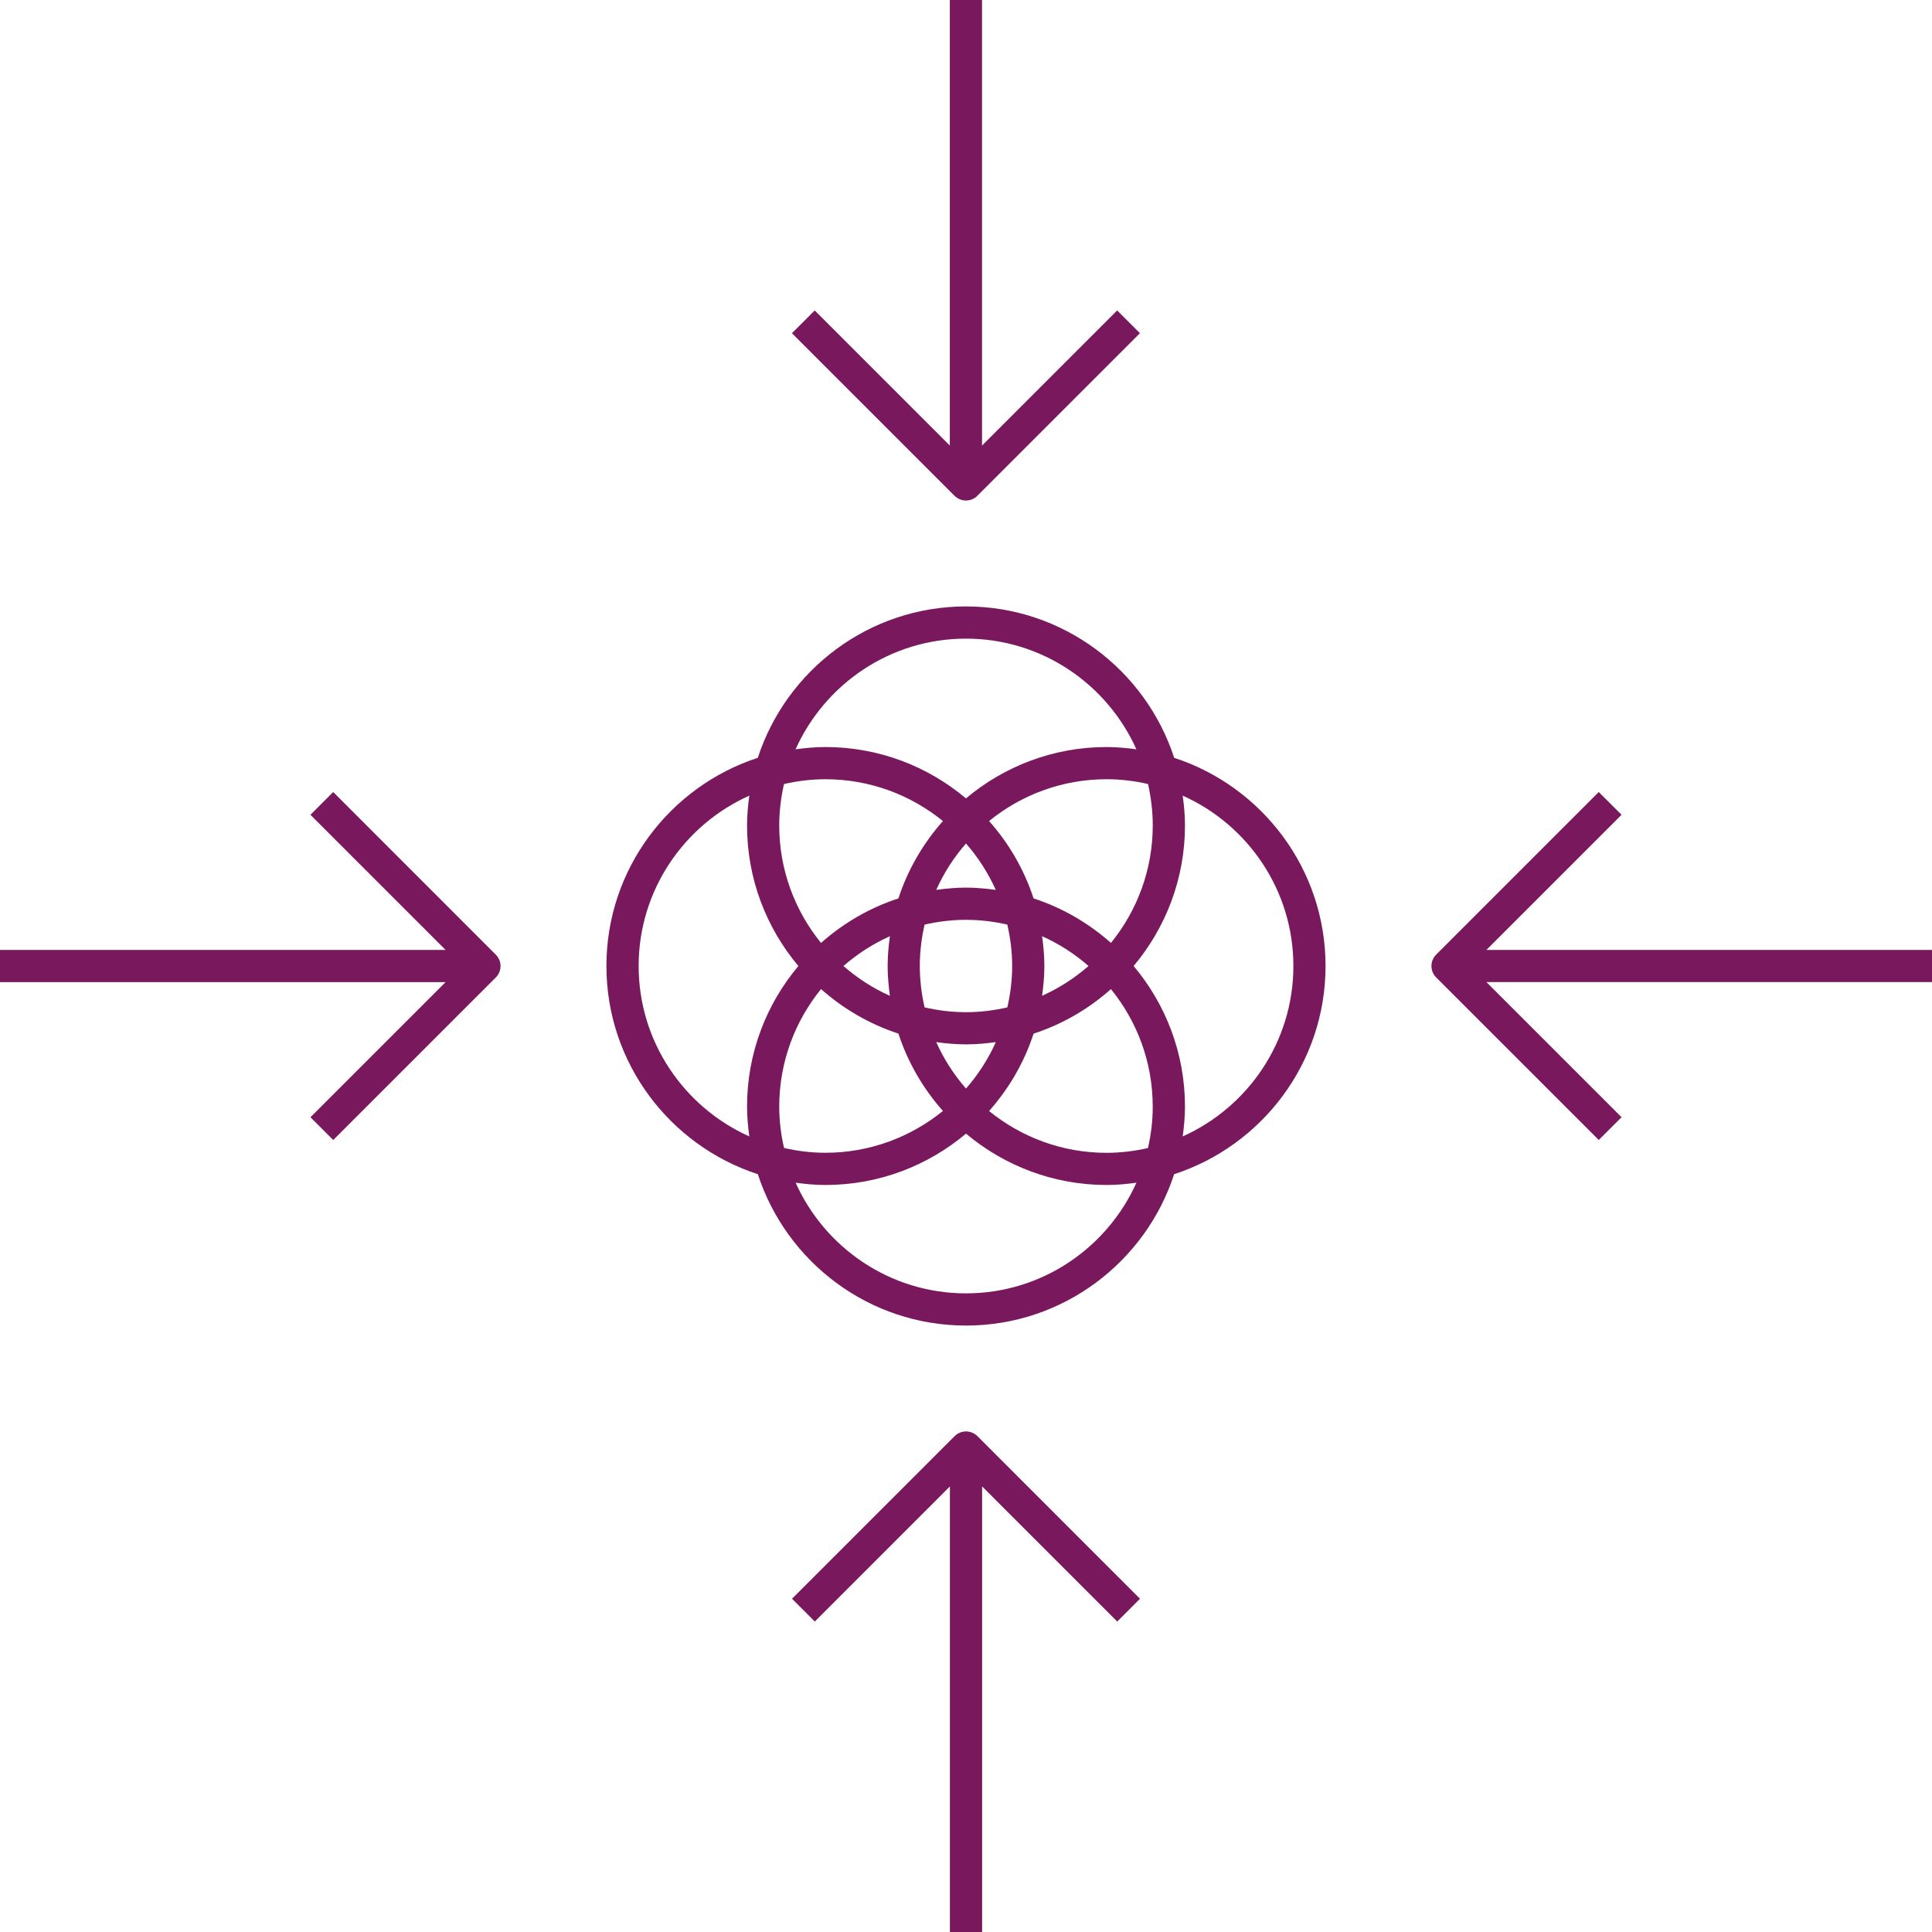
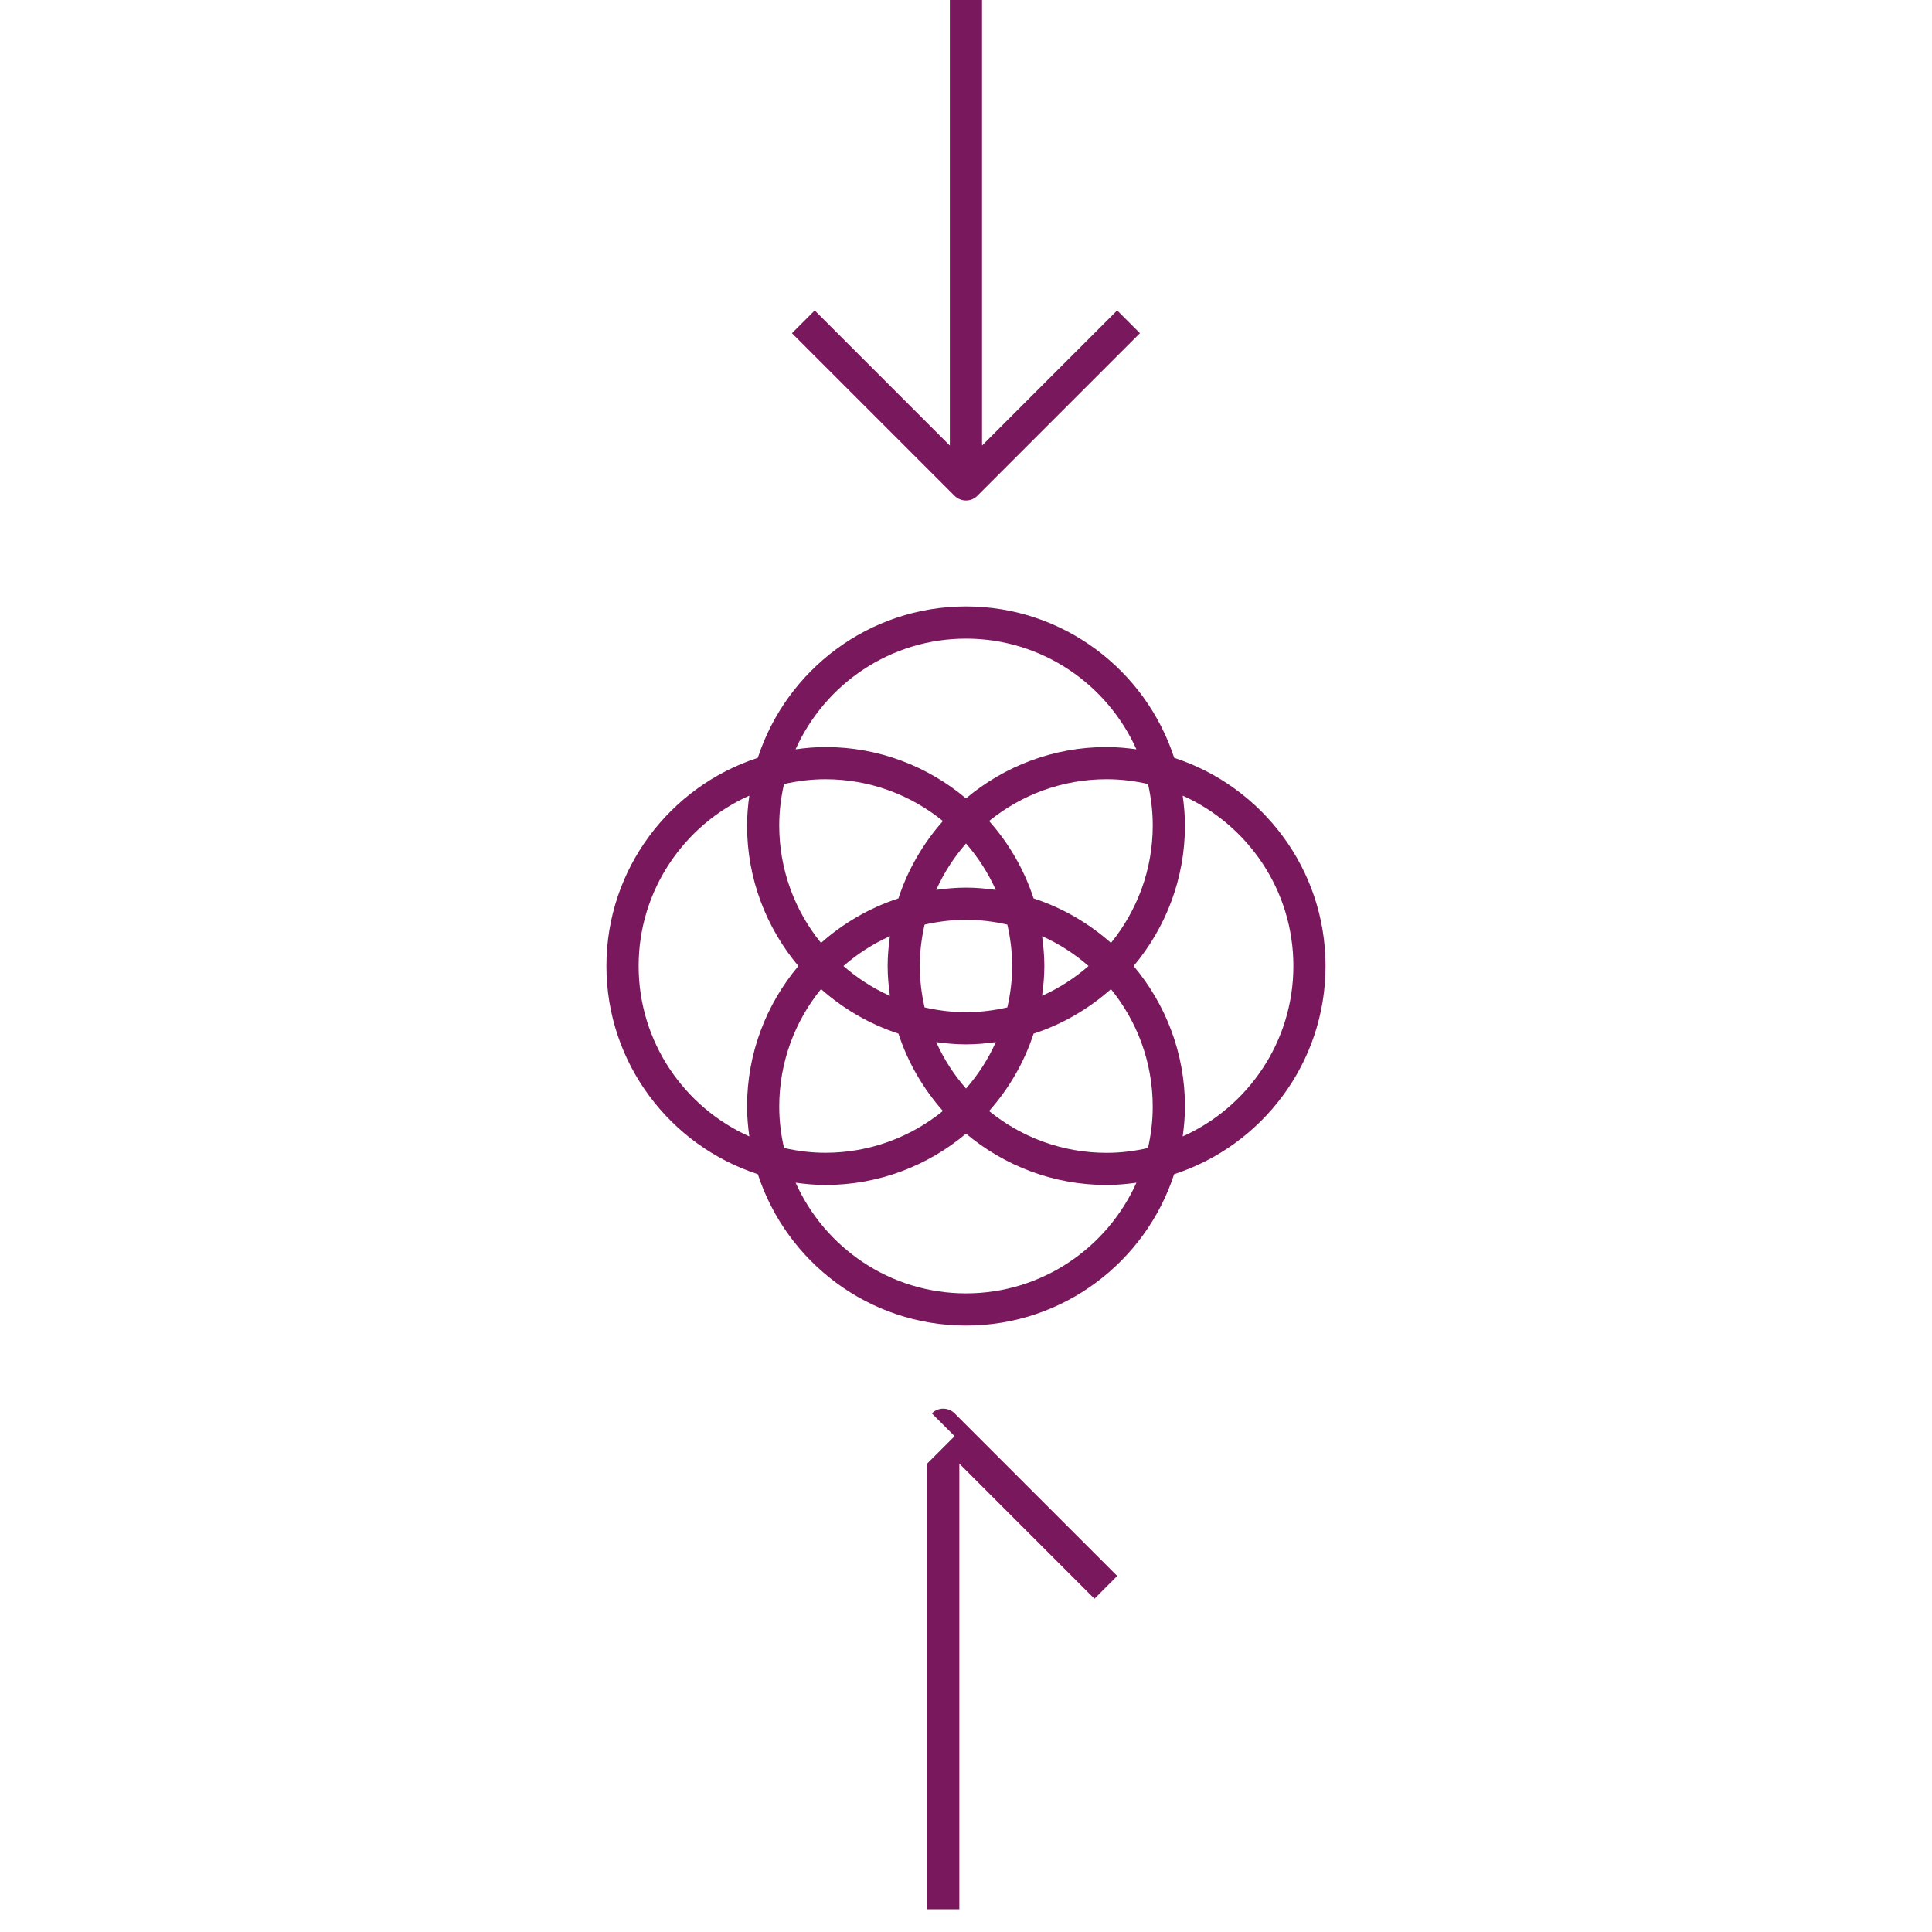
<svg xmlns="http://www.w3.org/2000/svg" version="1.1" id="Layer_1" x="0px" y="0px" width="1079.993px" height="1079.992px" viewBox="60.007 60 1079.993 1079.992" enable-background="new 60.007 60 1079.993 1079.992" xml:space="preserve">
  <g>
-     <path fill="#7A185E" d="M246.27,502.75l-12.73,12.73l75.527,75.525H60.007v18h249.07l-75.527,75.527l12.73,12.729l90.887-90.861   c3.516-3.517,3.516-9.216,0-12.73L246.27,502.75z" />
-     <path fill="#7A185E" d="M1140,591H890.93l75.527-75.527l-12.742-12.729l-90.887,90.887c-3.517,3.517-3.517,9.215,0,12.758   l90.887,90.863l12.742-12.729l-75.527-75.527L1140,608.99V591z" />
    <path fill="#7A185E" d="M716.38,483.62c-15.961-49.043-62.074-84.625-116.38-84.625c-54.313,0-100.4,35.578-116.38,84.625   c-49.043,15.961-84.625,62.062-84.625,116.38c0,54.301,35.578,100.4,84.637,116.38c15.975,49.043,62.063,84.613,116.36,84.613   s100.39-35.566,116.358-84.613c49.057-15.961,84.639-62.074,84.639-116.38s-35.578-100.4-84.625-116.38H716.38z M600,416.995   c42.406,0,78.926,25.465,95.258,61.871c-5.461-0.758-10.992-1.273-16.668-1.273c-29.902,0-57.301,10.813-78.602,28.703   c-21.289-17.879-48.695-28.703-78.604-28.703c-5.664,0-11.193,0.517-16.654,1.273C521.074,442.46,557.593,416.995,600,416.995z    M704.4,521.395c0,24.889-8.785,47.734-23.363,65.699c-12.445-11.039-27.098-19.621-43.273-24.887   c-5.258-16.164-13.812-30.805-24.852-43.246c17.941-14.594,40.789-23.375,65.699-23.375c7.957,0,15.693,0.973,23.146,2.676   C703.431,505.711,704.399,513.441,704.4,521.395L704.4,521.395z M701.725,701.745c-7.453,1.703-15.168,2.688-23.125,2.688   c-24.875,0-47.746-8.784-65.698-23.375c11.039-12.444,19.62-27.086,24.875-43.245c16.176-5.271,30.793-13.849,43.245-24.888   c14.595,17.953,23.362,40.801,23.362,65.698C704.399,686.541,703.431,694.261,701.725,701.745L701.725,701.745z M495.604,678.589   c0-24.887,8.785-47.746,23.362-65.699c12.445,11.039,27.1,19.621,43.263,24.889c5.271,16.164,13.849,30.793,24.875,43.246   c-17.965,14.594-40.813,23.375-65.698,23.375c-7.957,0-15.672-0.974-23.125-2.688C496.573,694.262,495.604,686.543,495.604,678.589   L495.604,678.589z M498.269,498.269c7.453-1.69,15.181-2.676,23.138-2.676c24.887,0,47.746,8.785,65.699,23.375   c-11.027,12.445-19.609,27.086-24.875,43.246c-16.177,5.271-30.816,13.849-43.273,24.888   c-14.594-17.966-23.362-40.813-23.362-65.698C495.605,513.449,496.574,505.718,498.269,498.269L498.269,498.269z M616.648,557.453   c-5.461-0.742-10.992-1.273-16.646-1.273c-5.652,0-11.184,0.517-16.645,1.273c4.262-9.492,9.887-18.203,16.645-25.945   C606.761,539.246,612.387,547.973,616.648,557.453z M625.805,600.004c0,7.957-0.983,15.686-2.698,23.137   c-7.431,1.691-15.169,2.677-23.125,2.677c-7.957,0-15.686-0.984-23.138-2.688c-1.69-7.44-2.665-15.168-2.665-23.125   c0-7.969,0.974-15.684,2.677-23.146c7.452-1.691,15.169-2.677,23.125-2.677c7.957,0,15.694,0.974,23.125,2.677   C624.819,584.321,625.804,592.036,625.805,600.004L625.805,600.004z M642.531,583.336c9.504,4.262,18.228,9.898,25.969,16.656   c-7.754,6.758-16.465,12.395-25.969,16.656c0.742-5.461,1.272-10.992,1.272-16.656C643.805,594.34,643.289,588.808,642.531,583.336   z M557.466,616.672c-9.492-4.246-18.216-9.91-25.97-16.668c7.754-6.758,16.478-12.395,25.97-16.656   c-0.746,5.461-1.262,10.992-1.262,16.656S556.72,611.211,557.466,616.672L557.466,616.672z M583.349,642.543   c5.461,0.758,10.992,1.262,16.656,1.262s11.207-0.516,16.668-1.262c-4.246,9.492-9.887,18.215-16.668,25.957   C593.247,660.762,587.609,652.035,583.349,642.543L583.349,642.543z M417.009,600.004c0-42.406,25.465-78.926,61.871-95.242   c-0.758,5.461-1.272,10.992-1.272,16.656c0,29.902,10.812,57.313,28.689,78.59c-17.879,21.277-28.689,48.686-28.689,78.59   c0,5.677,0.526,11.207,1.272,16.668C442.474,678.93,417.009,642.411,417.009,600.004L417.009,600.004z M600.009,782.994   c-42.406,0-78.91-25.453-95.242-61.859c5.461,0.758,10.979,1.273,16.646,1.273c29.902,0,57.313-10.813,78.603-28.703   c21.277,17.854,48.707,28.703,78.603,28.703c5.664,0,11.195-0.517,16.656-1.273C678.92,757.541,642.417,782.994,600.009,782.994   L600.009,782.994z M721.139,695.264c0.758-5.461,1.273-10.99,1.273-16.668c0-29.9-10.813-57.301-28.703-78.59   c17.867-21.289,28.703-48.684,28.703-78.59c0-5.664-0.516-11.195-1.273-16.656c36.406,16.32,61.871,52.836,61.871,95.242   C783.01,642.412,757.545,678.932,721.139,695.264L721.139,695.264z" />
-     <path fill="#7A185E" d="M593.64,862.82l-90.887,90.887l12.73,12.742l75.525-75.527v249.07h18v-249.07l75.527,75.527l12.729-12.742   l-90.861-90.887c-3.563-3.521-9.25-3.521-12.768-0.004L593.64,862.82z" />
+     <path fill="#7A185E" d="M593.64,862.82l-90.887,90.887l75.525-75.527v249.07h18v-249.07l75.527,75.527l12.729-12.742   l-90.861-90.887c-3.563-3.521-9.25-3.521-12.768-0.004L593.64,862.82z" />
    <path fill="#7A185E" d="M600,339.79c2.305,0,4.609-0.875,6.348-2.641l90.888-90.887l-12.741-12.73l-75.527,75.527V60h-18v249.07   l-75.526-75.527l-12.729,12.73l90.887,90.887c1.798,1.754,4.103,2.633,6.406,2.633L600,339.79z" />
  </g>
</svg>